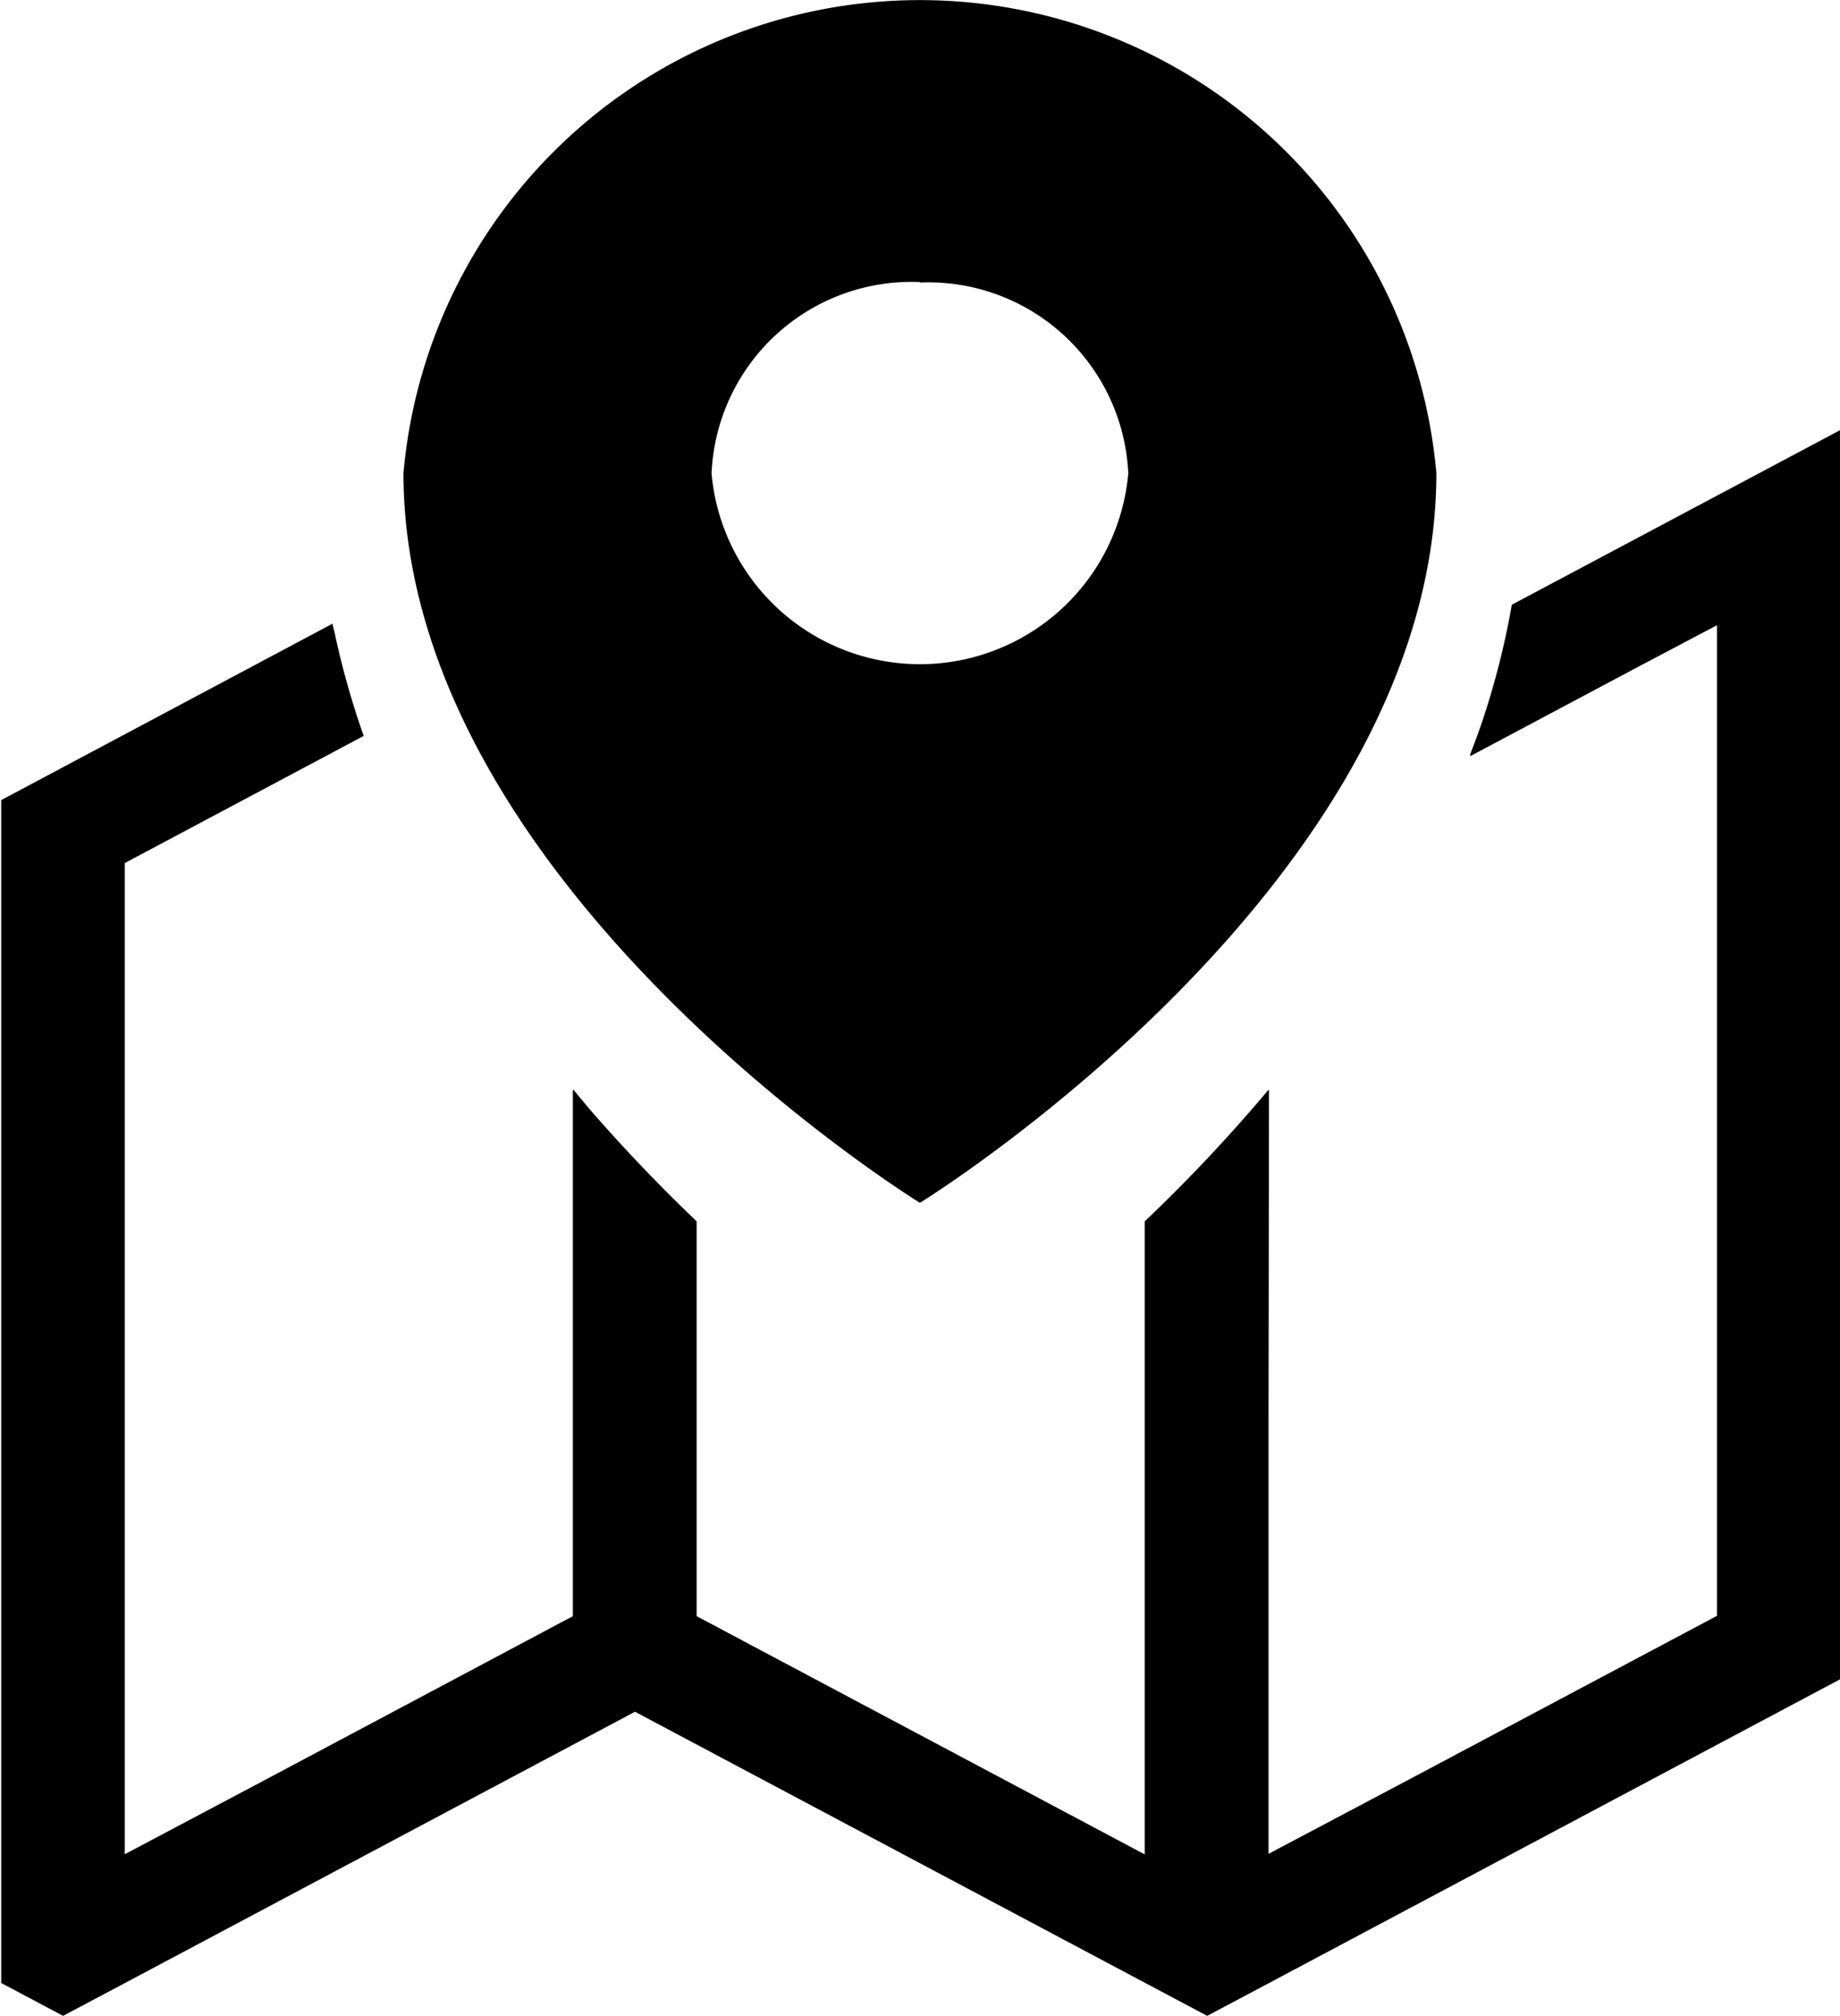
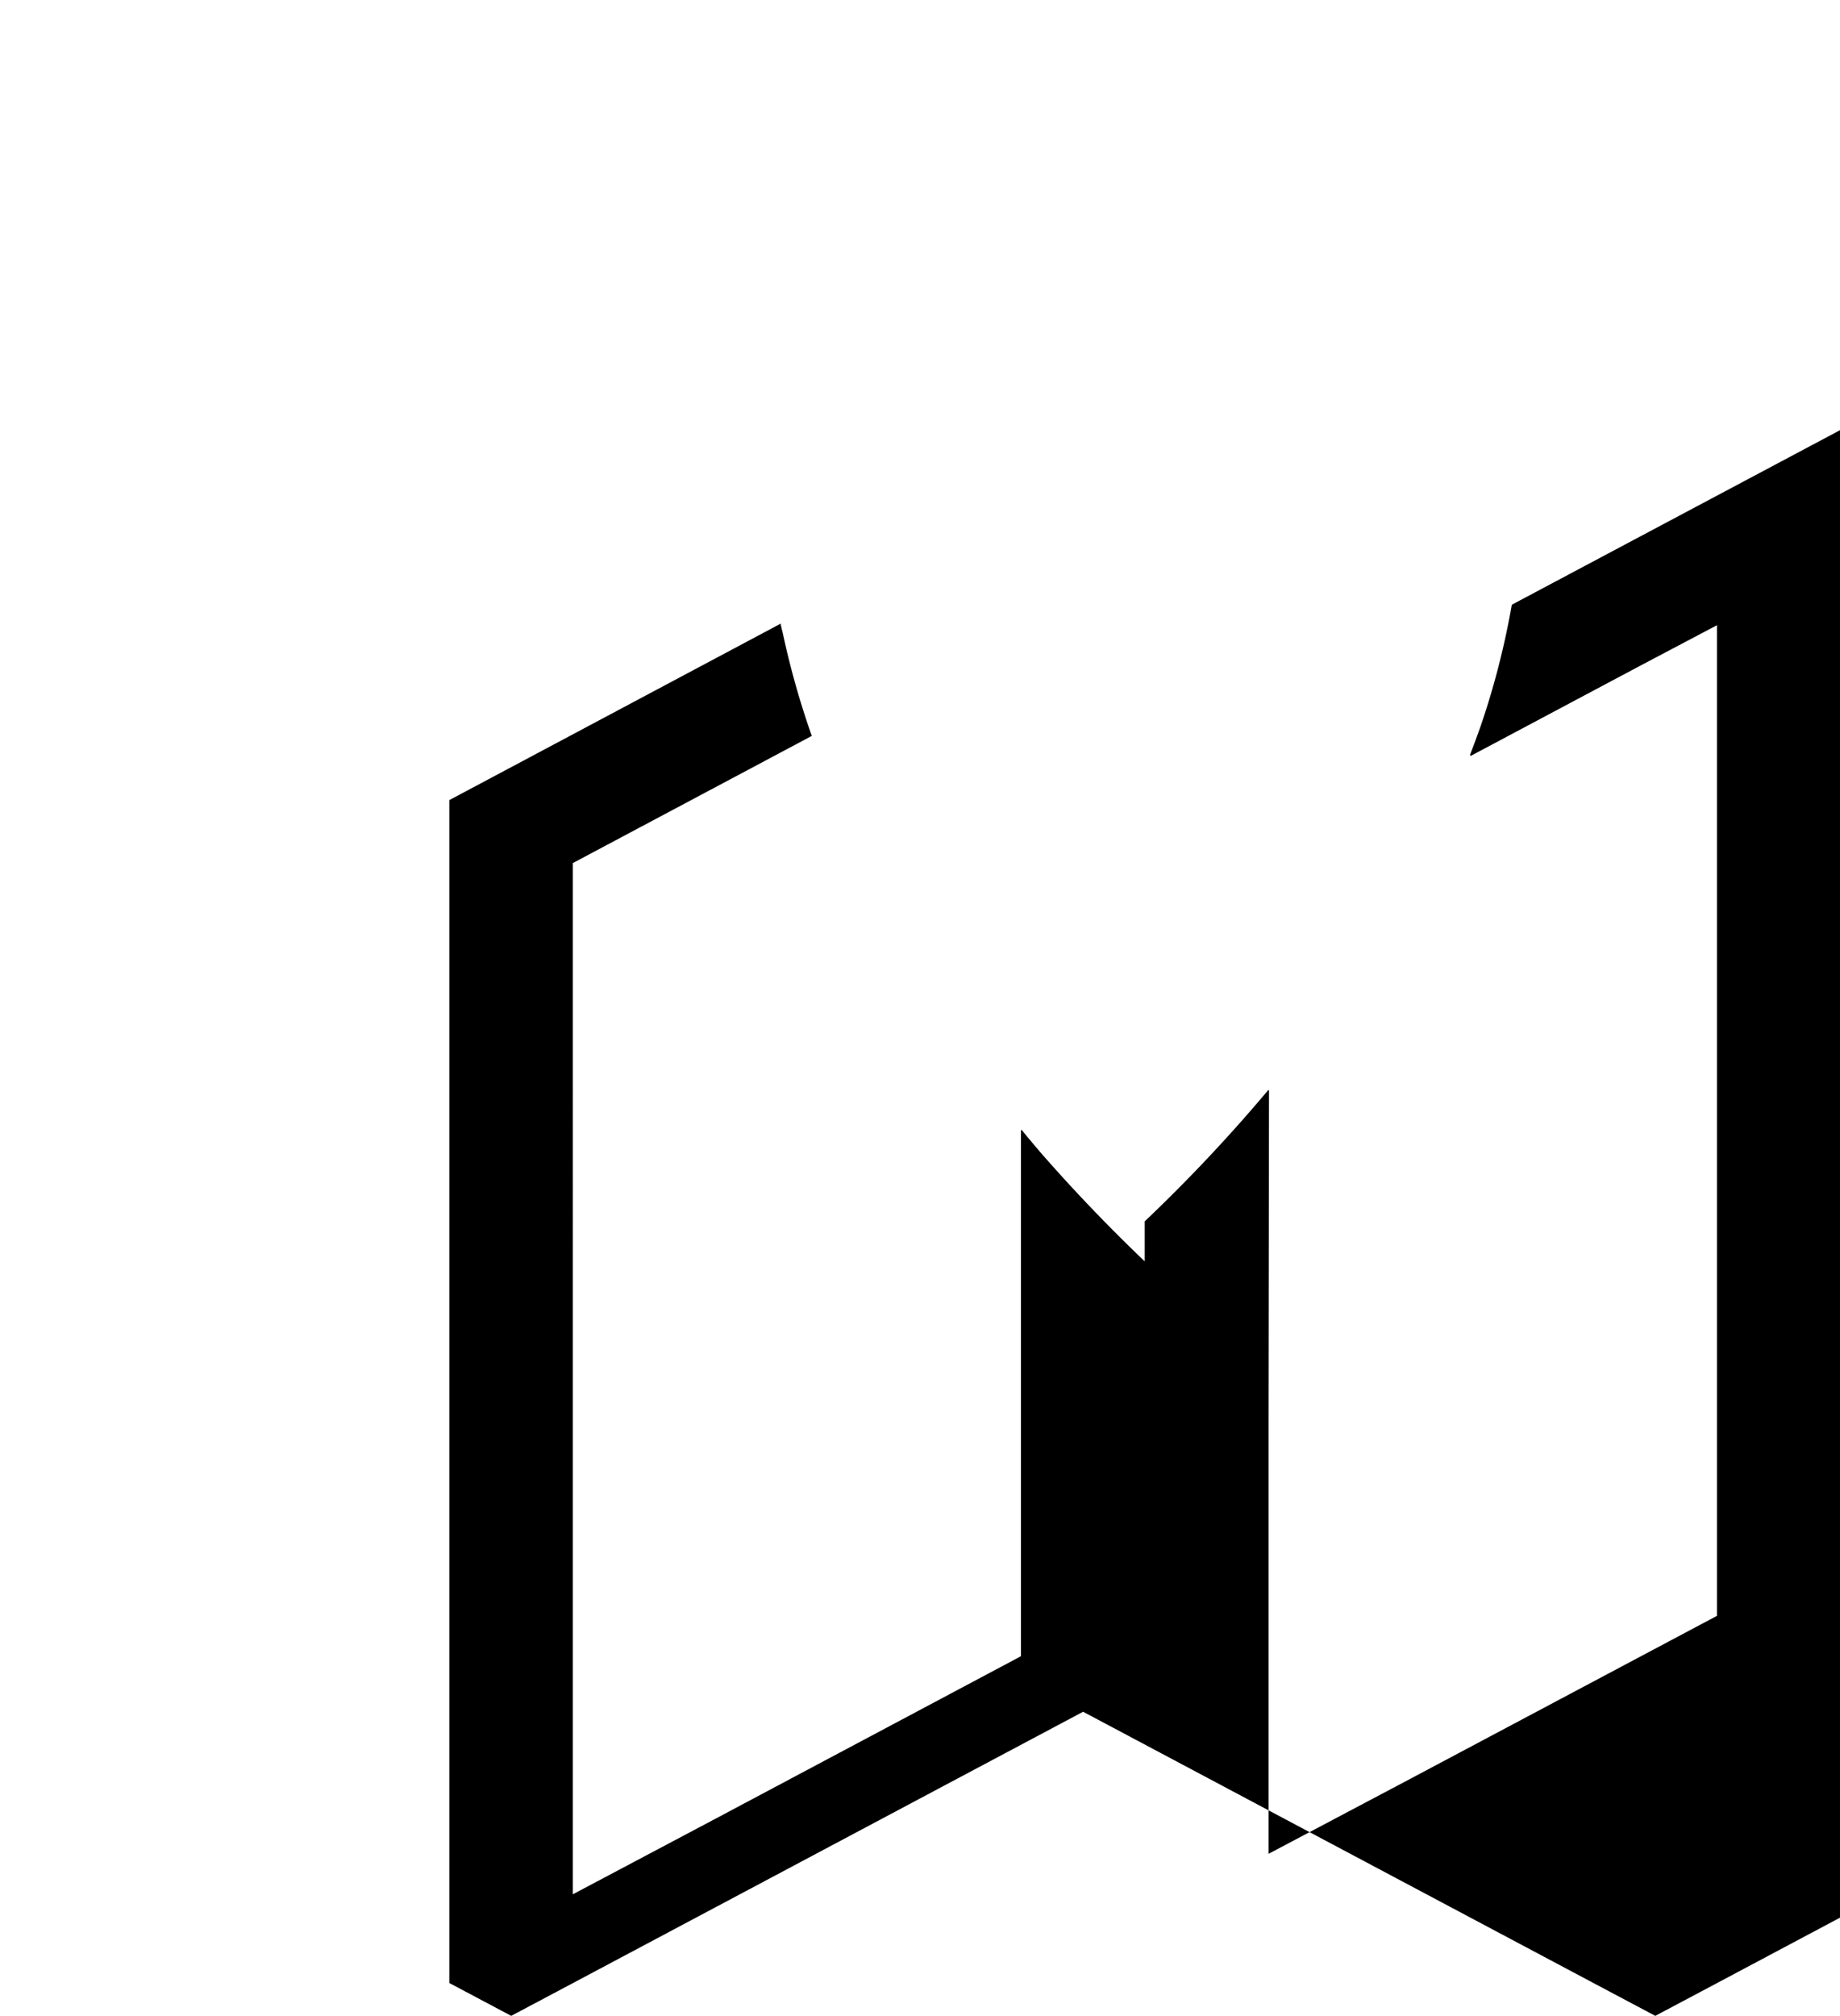
<svg xmlns="http://www.w3.org/2000/svg" width="22.802" height="24.974" viewBox="0 0 22.802 24.974">
  <g transform="translate(-19.05)">
-     <path d="M134.554,14.9s6.4-3.941,6.4-9.04a6.425,6.425,0,0,0-12.8,0C128.154,10.957,134.554,14.9,134.554,14.9Zm0-11.4a2.48,2.48,0,0,1,2.582,2.363,2.592,2.592,0,0,1-5.164,0A2.48,2.48,0,0,1,134.554,3.494Z" transform="translate(-104.104)" />
-     <path d="M41.852,116.347l0,0v-.009L37.785,118.5A9.913,9.913,0,0,1,37.4,120c-.043.121-.087.243-.135.363l.008,0,0,.011,2.106-1.12.948-.5v12.271l-3.793,2.015-1.764.933v-5.4l.006-4.06-.006.007v-.012a19.888,19.888,0,0,1-1.534,1.63v5.387l0,2.455-5.553-2.951v-4.891c-.41-.391-.851-.845-1.293-1.351-.079-.093-.158-.186-.233-.279v.009l-.008-.009v6.521l-3.793,2.017-1.76.932V121.7l2.961-1.575a10.319,10.319,0,0,1-.353-1.244c-.009-.046-.024-.093-.032-.139h0l0-.008-3.34,1.778-.767.408v14.653l.767.407.767-.407,6.32-3.36,6.324,3.36.767.407.767-.407,7.087-3.768V121.166Z" transform="translate(0 -111.009)" />
+     <path d="M41.852,116.347l0,0v-.009L37.785,118.5A9.913,9.913,0,0,1,37.4,120c-.043.121-.087.243-.135.363l.008,0,0,.011,2.106-1.12.948-.5v12.271l-3.793,2.015-1.764.933v-5.4l.006-4.06-.006.007v-.012a19.888,19.888,0,0,1-1.534,1.63v5.387v-4.891c-.41-.391-.851-.845-1.293-1.351-.079-.093-.158-.186-.233-.279v.009l-.008-.009v6.521l-3.793,2.017-1.76.932V121.7l2.961-1.575a10.319,10.319,0,0,1-.353-1.244c-.009-.046-.024-.093-.032-.139h0l0-.008-3.34,1.778-.767.408v14.653l.767.407.767-.407,6.32-3.36,6.324,3.36.767.407.767-.407,7.087-3.768V121.166Z" transform="translate(0 -111.009)" />
  </g>
</svg>